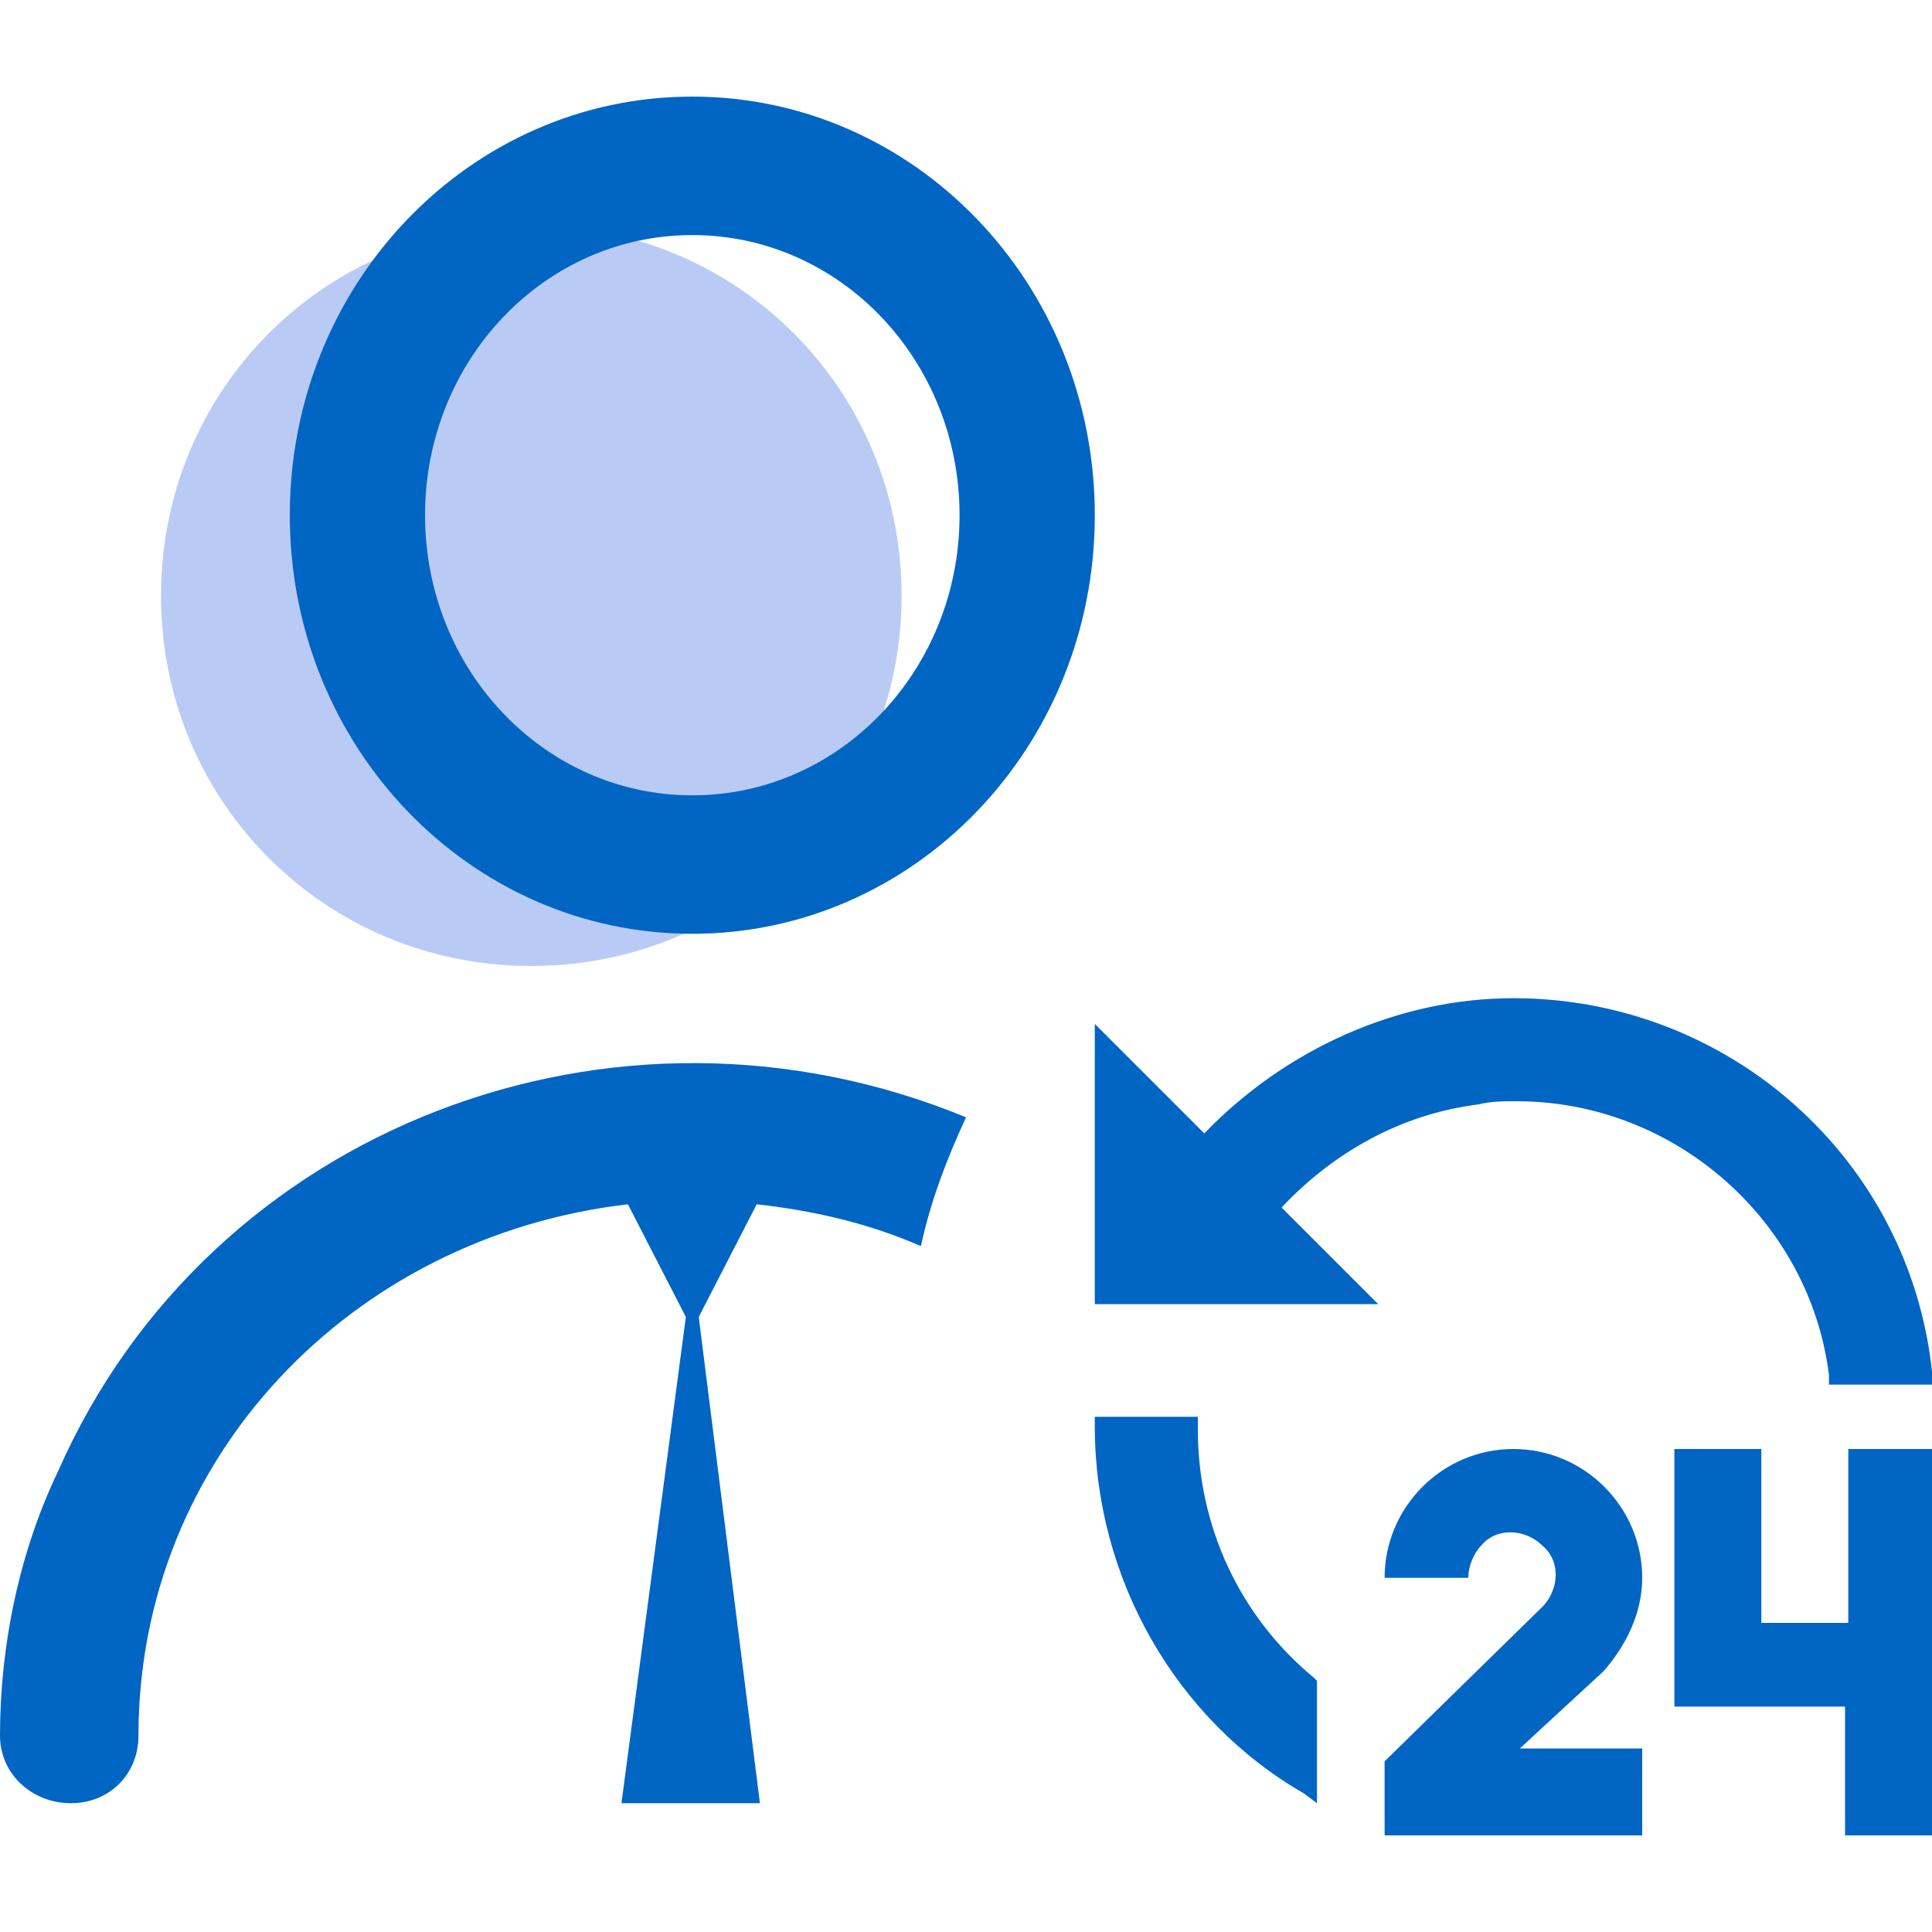
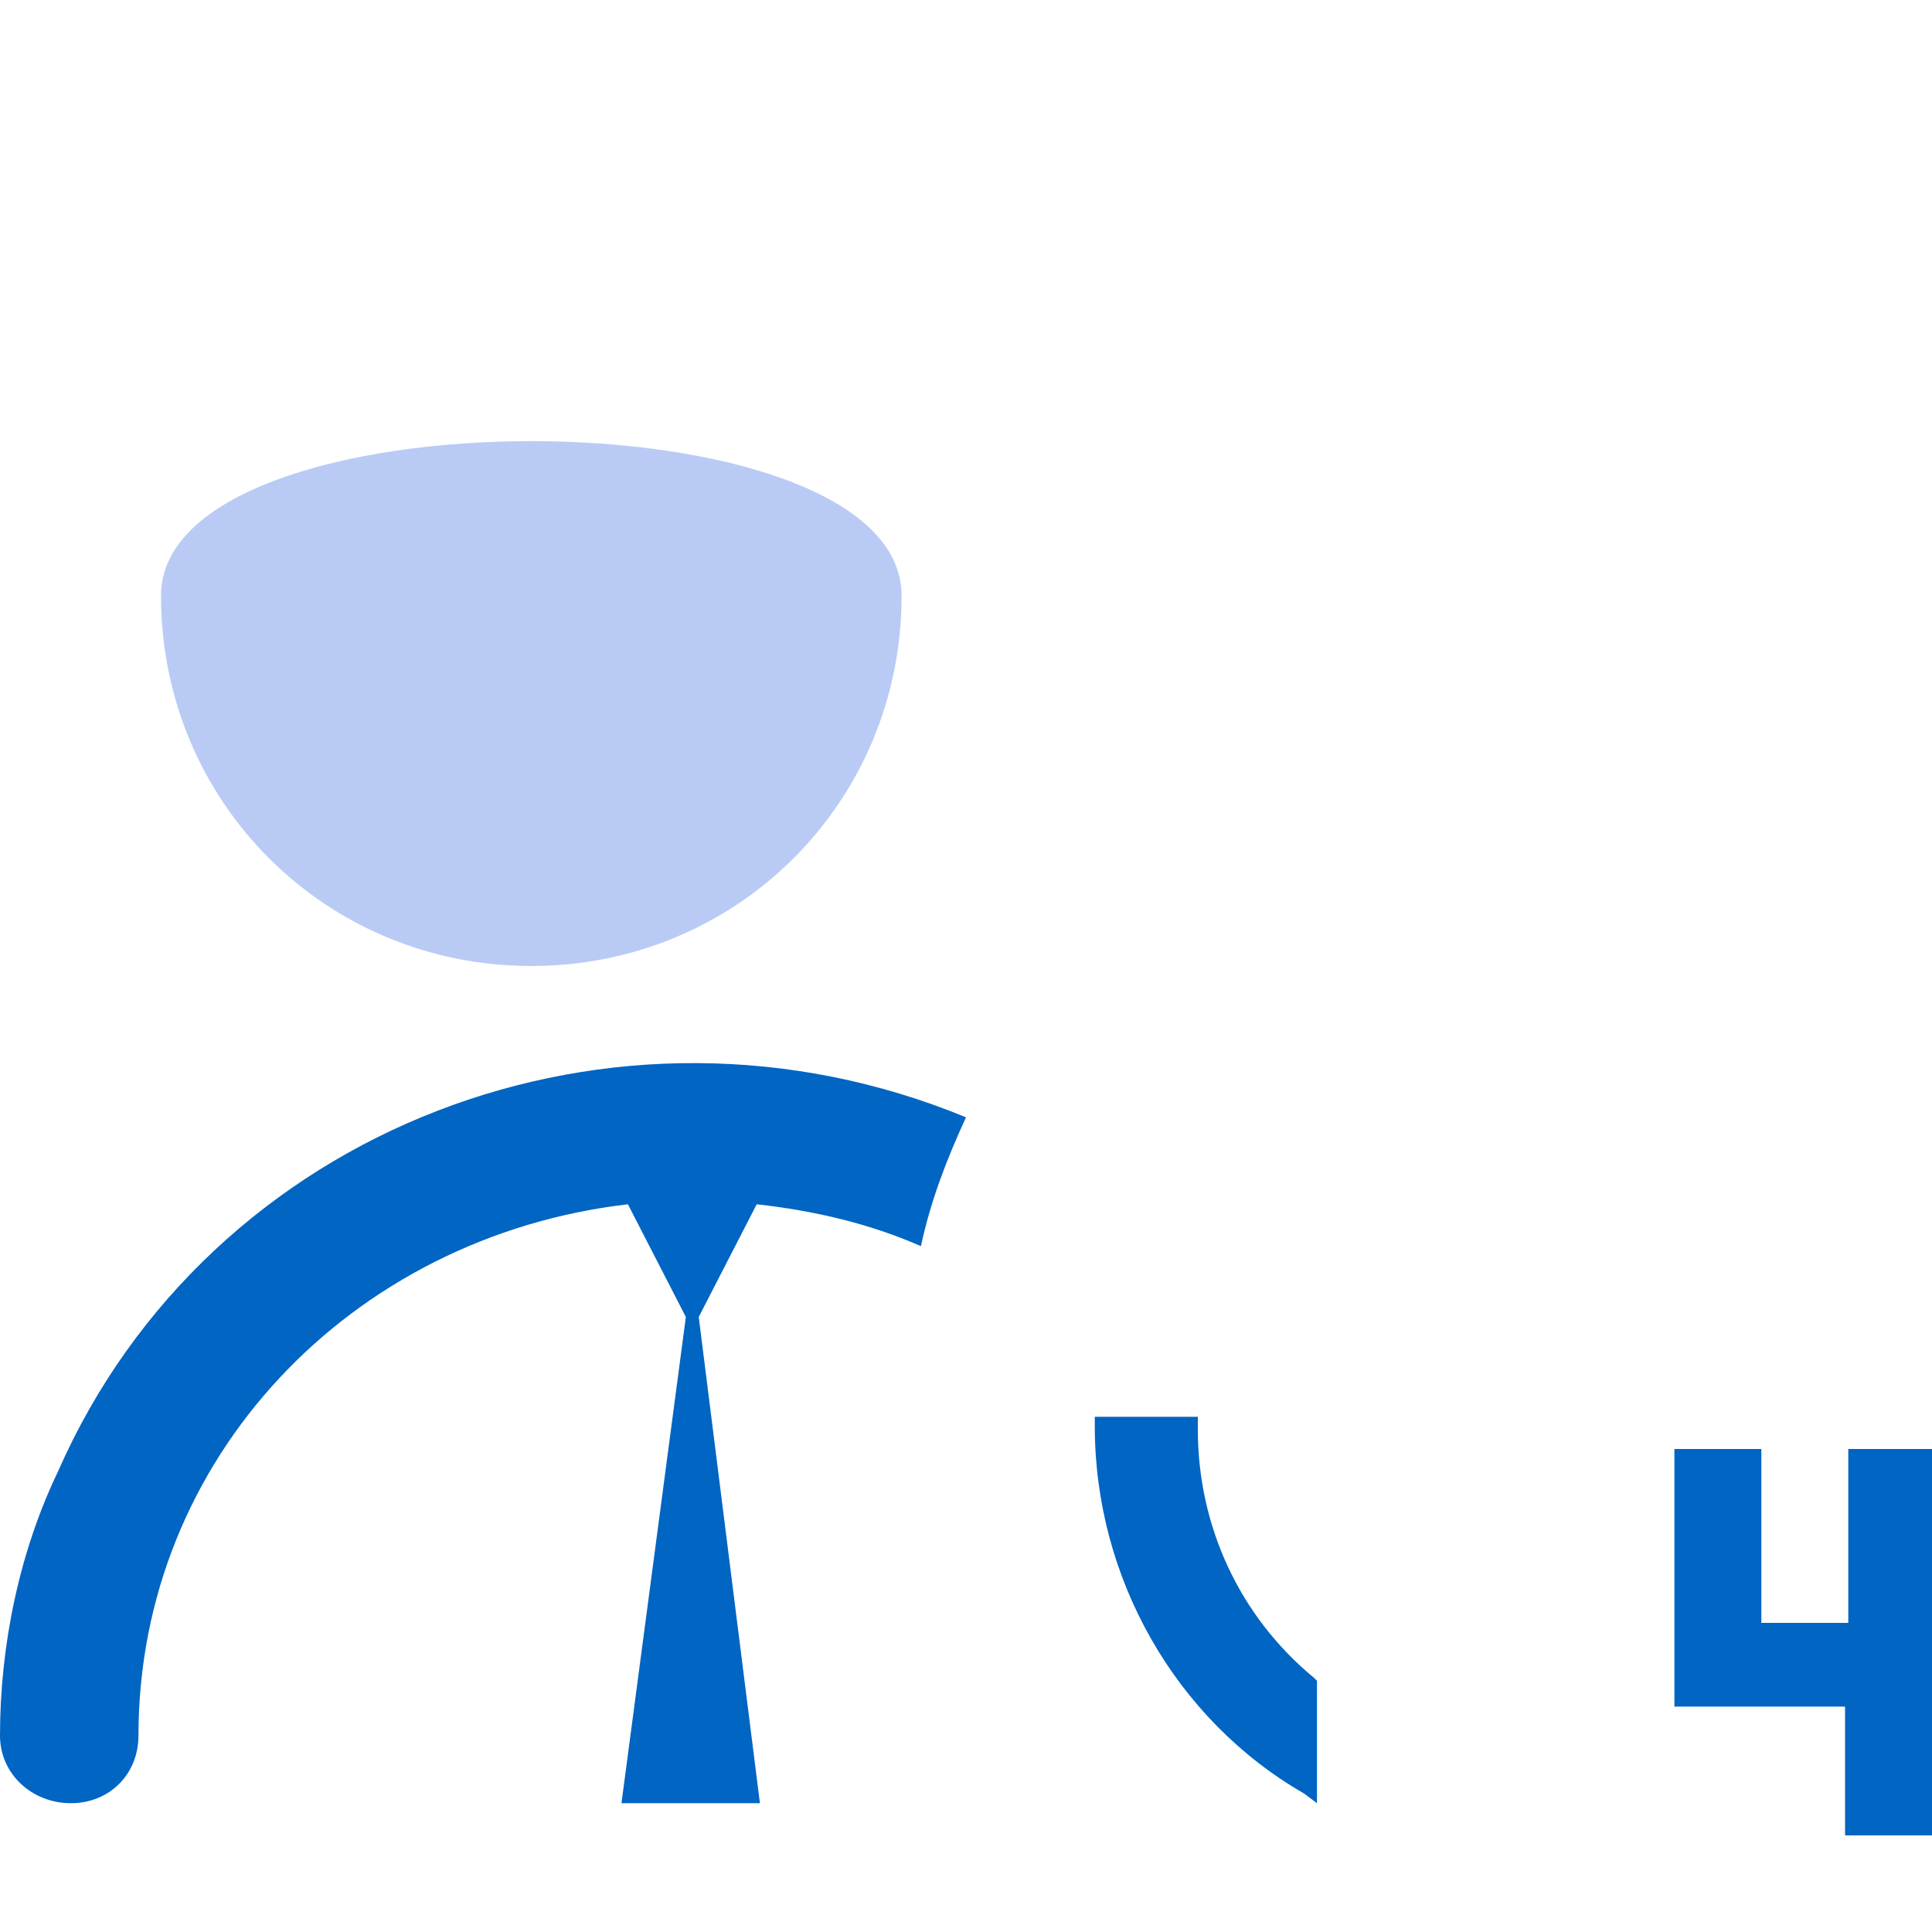
<svg xmlns="http://www.w3.org/2000/svg" version="1.1" id="图层_1" x="0px" y="0px" viewBox="0 0 60 60" style="enable-background:new 0 0 60 60;" xml:space="preserve">
  <style type="text/css">
	.st0{fill:#FFFFFF;}
	.st1{fill:#B9CBF5;}
	.st2{fill:#0065C3;}
</style>
  <rect class="st0" width="60" height="60" />
-   <path class="st1" d="M16.5,30C22.9,30,28,24.9,28,18.5S22.9,7,16.5,7S5,12.1,5,18.5S10.1,30,16.5,30z" />
+   <path class="st1" d="M16.5,30C22.9,30,28,24.9,28,18.5S5,12.1,5,18.5S10.1,30,16.5,30z" />
  <path class="st2" d="M0,53.9C0,55.1,1,56,2.2,56s2.1-0.9,2.1-2.1c0-8.6,6.6-15.5,15.2-16.5l1.8,3.5L19.3,56h4.3l-1.9-15.1l1.8-3.5  c1.8,0.2,3.5,0.6,5.1,1.3c0.3-1.4,0.8-2.7,1.4-4C19.1,30.2,6.5,35,1.8,45.7C0.6,48.2,0,51.1,0,53.9z" />
-   <path class="st2" d="M21.5,3C14.6,3,9,8.8,9,16s5.6,13,12.5,13S34,23.2,34,16S28.4,3,21.5,3z M21.5,24.7c-4.6,0-8.3-3.9-8.3-8.7  s3.7-8.7,8.3-8.7s8.3,3.9,8.3,8.7S26.1,24.7,21.5,24.7z" />
-   <path class="st2" d="M47,45c2.2,0,4,1.8,4,4c0,1.1-0.5,2.1-1.2,2.9l-2.6,2.4H51V57h-8v-2.3l4.9-4.8c0.5-0.5,0.6-1.4,0-1.9  c-0.5-0.5-1.4-0.6-1.9,0c-0.2,0.2-0.4,0.6-0.4,1H43C43,46.8,44.8,45,47,45z" />
  <path class="st2" d="M54.7,45v5.4h2.7V45H60v12h-2.7v-4H52v-8H54.7z" />
  <path class="st2" d="M40.5,55.7c-4-2.3-6.5-6.7-6.5-11.4V44h3.2v0.4c0,3,1.3,5.8,3.6,7.7l0.1,0.1V56L40.5,55.7z" />
-   <path class="st2" d="M56.8,43l0-0.3c-0.6-4.8-4.8-8.5-9.7-8.5c-0.4,0-0.8,0-1.2,0.1c-2.4,0.3-4.5,1.5-6.1,3.2l3,3H34v-8.7l3.4,3.4  c2.5-2.6,6-4.2,9.6-4.2c6.7,0,12.3,5,13,11.6l0,0.4L56.8,43L56.8,43z" />
</svg>